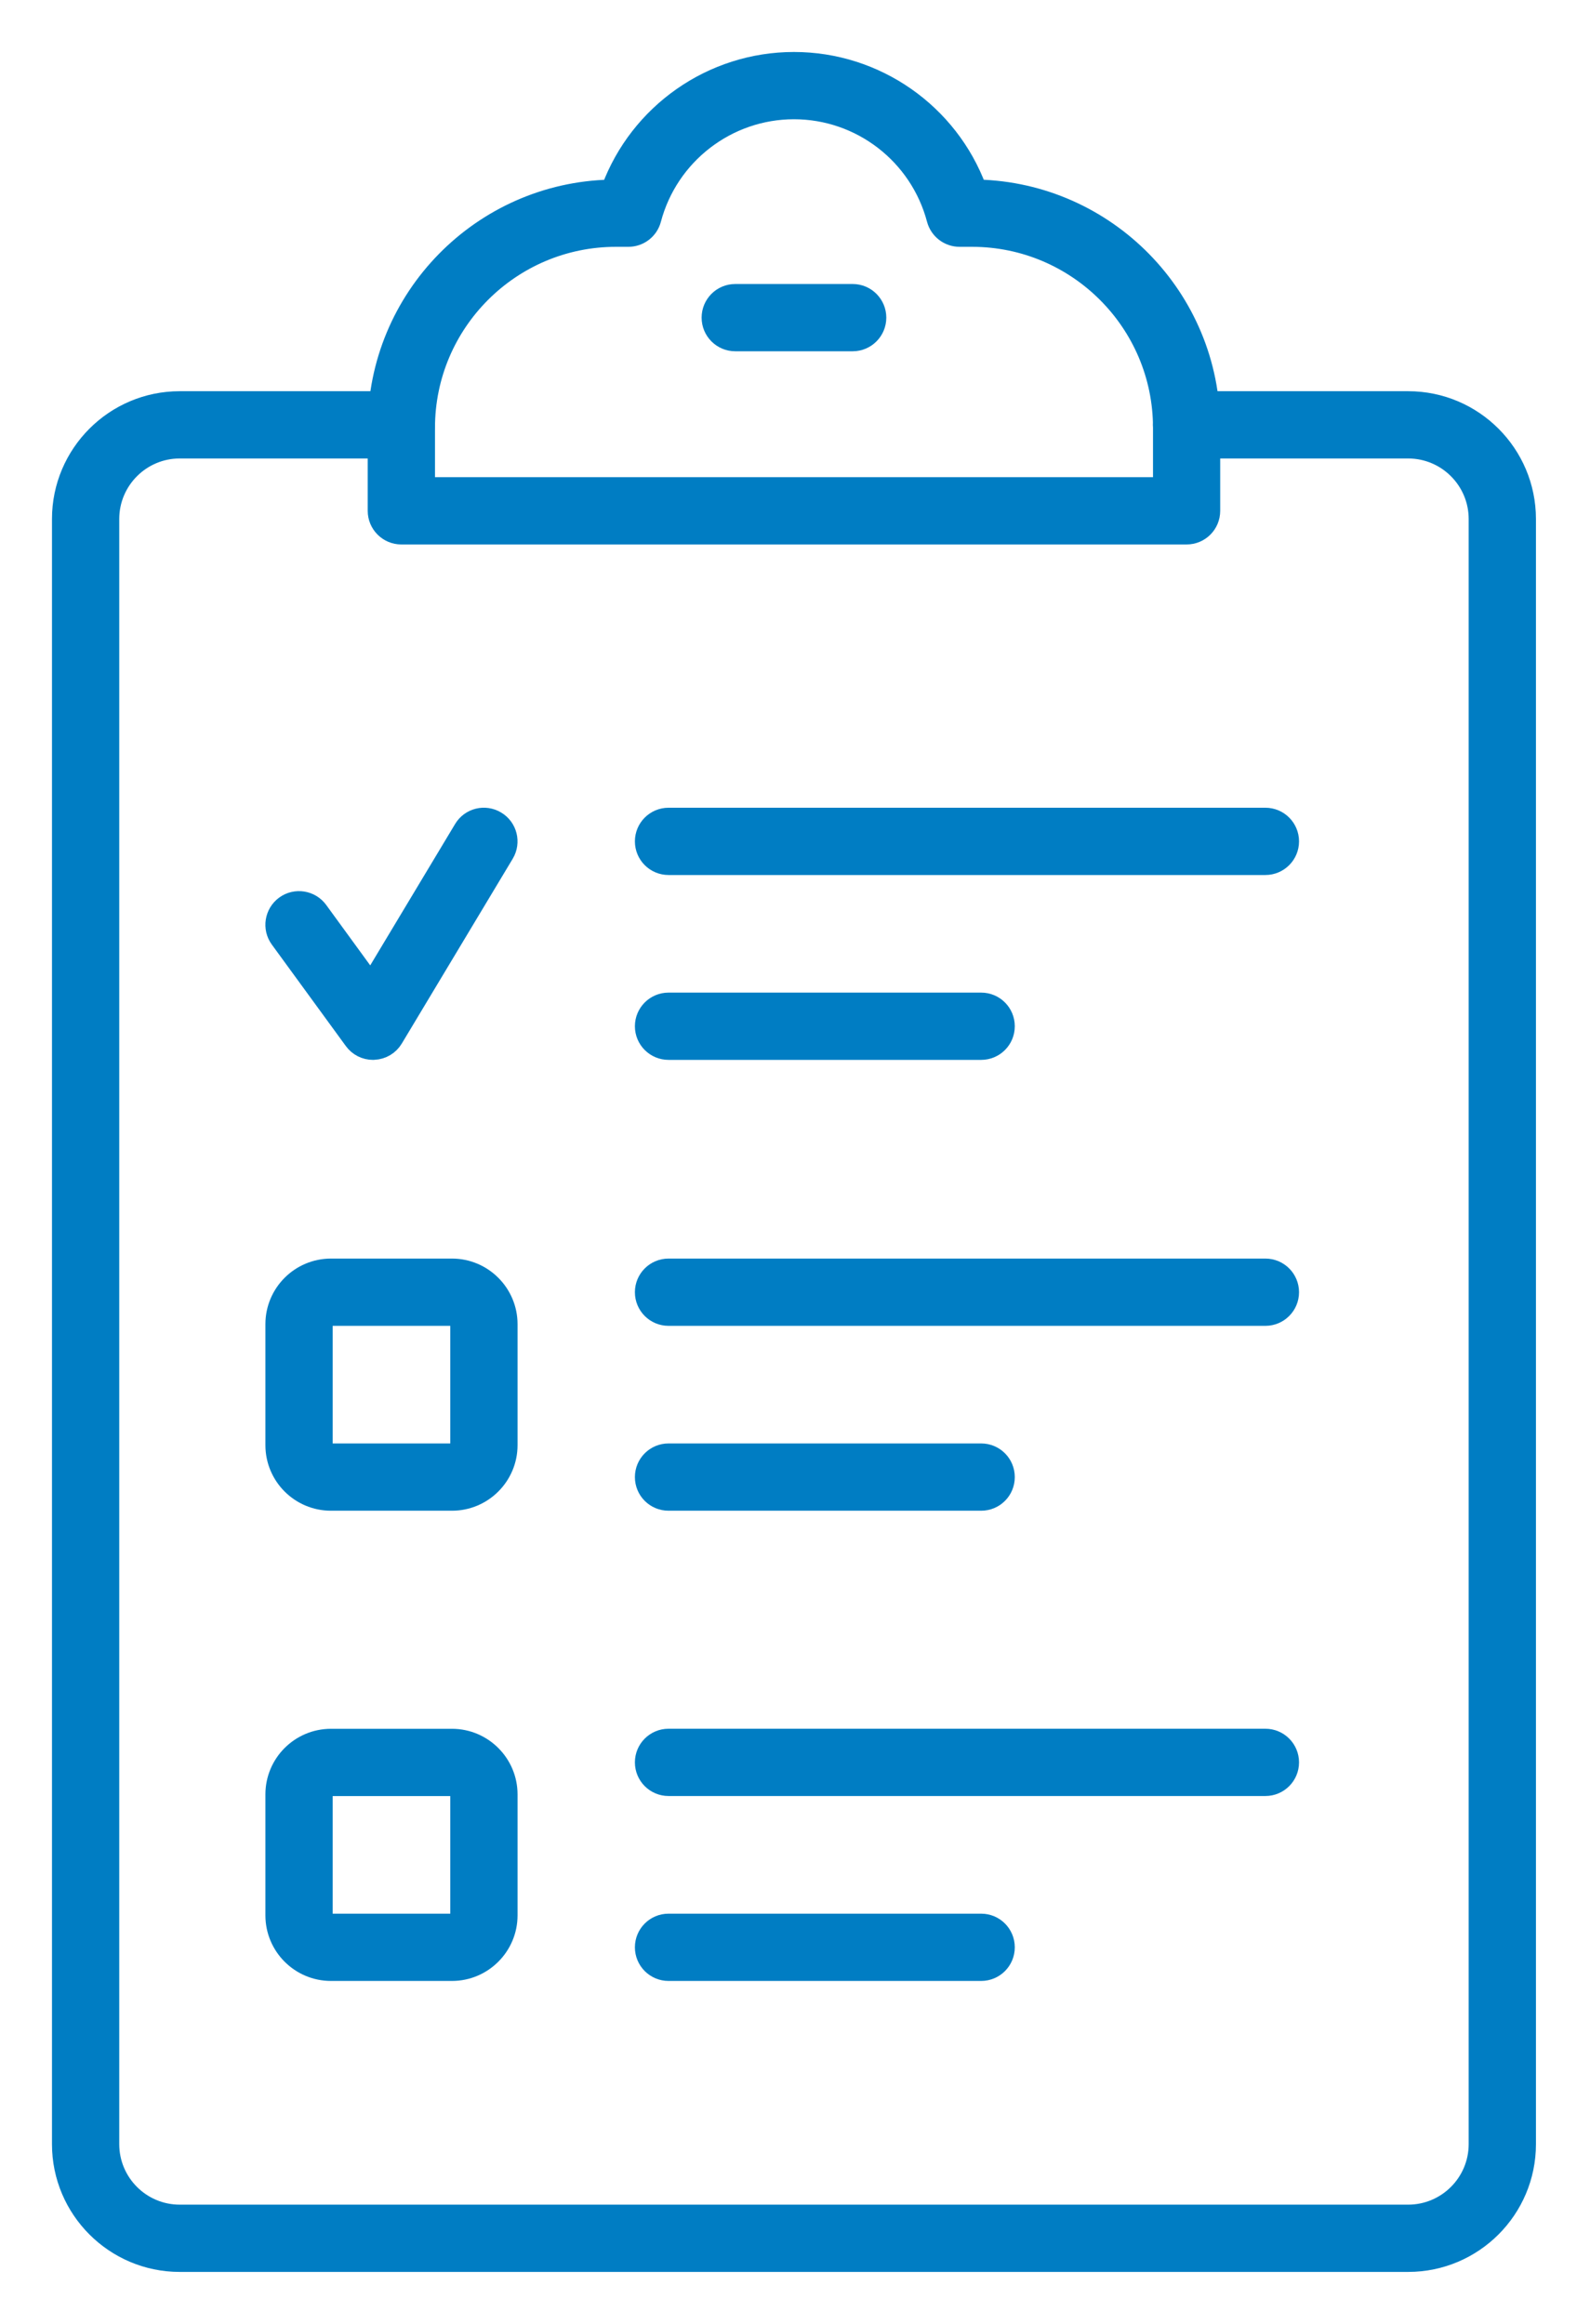
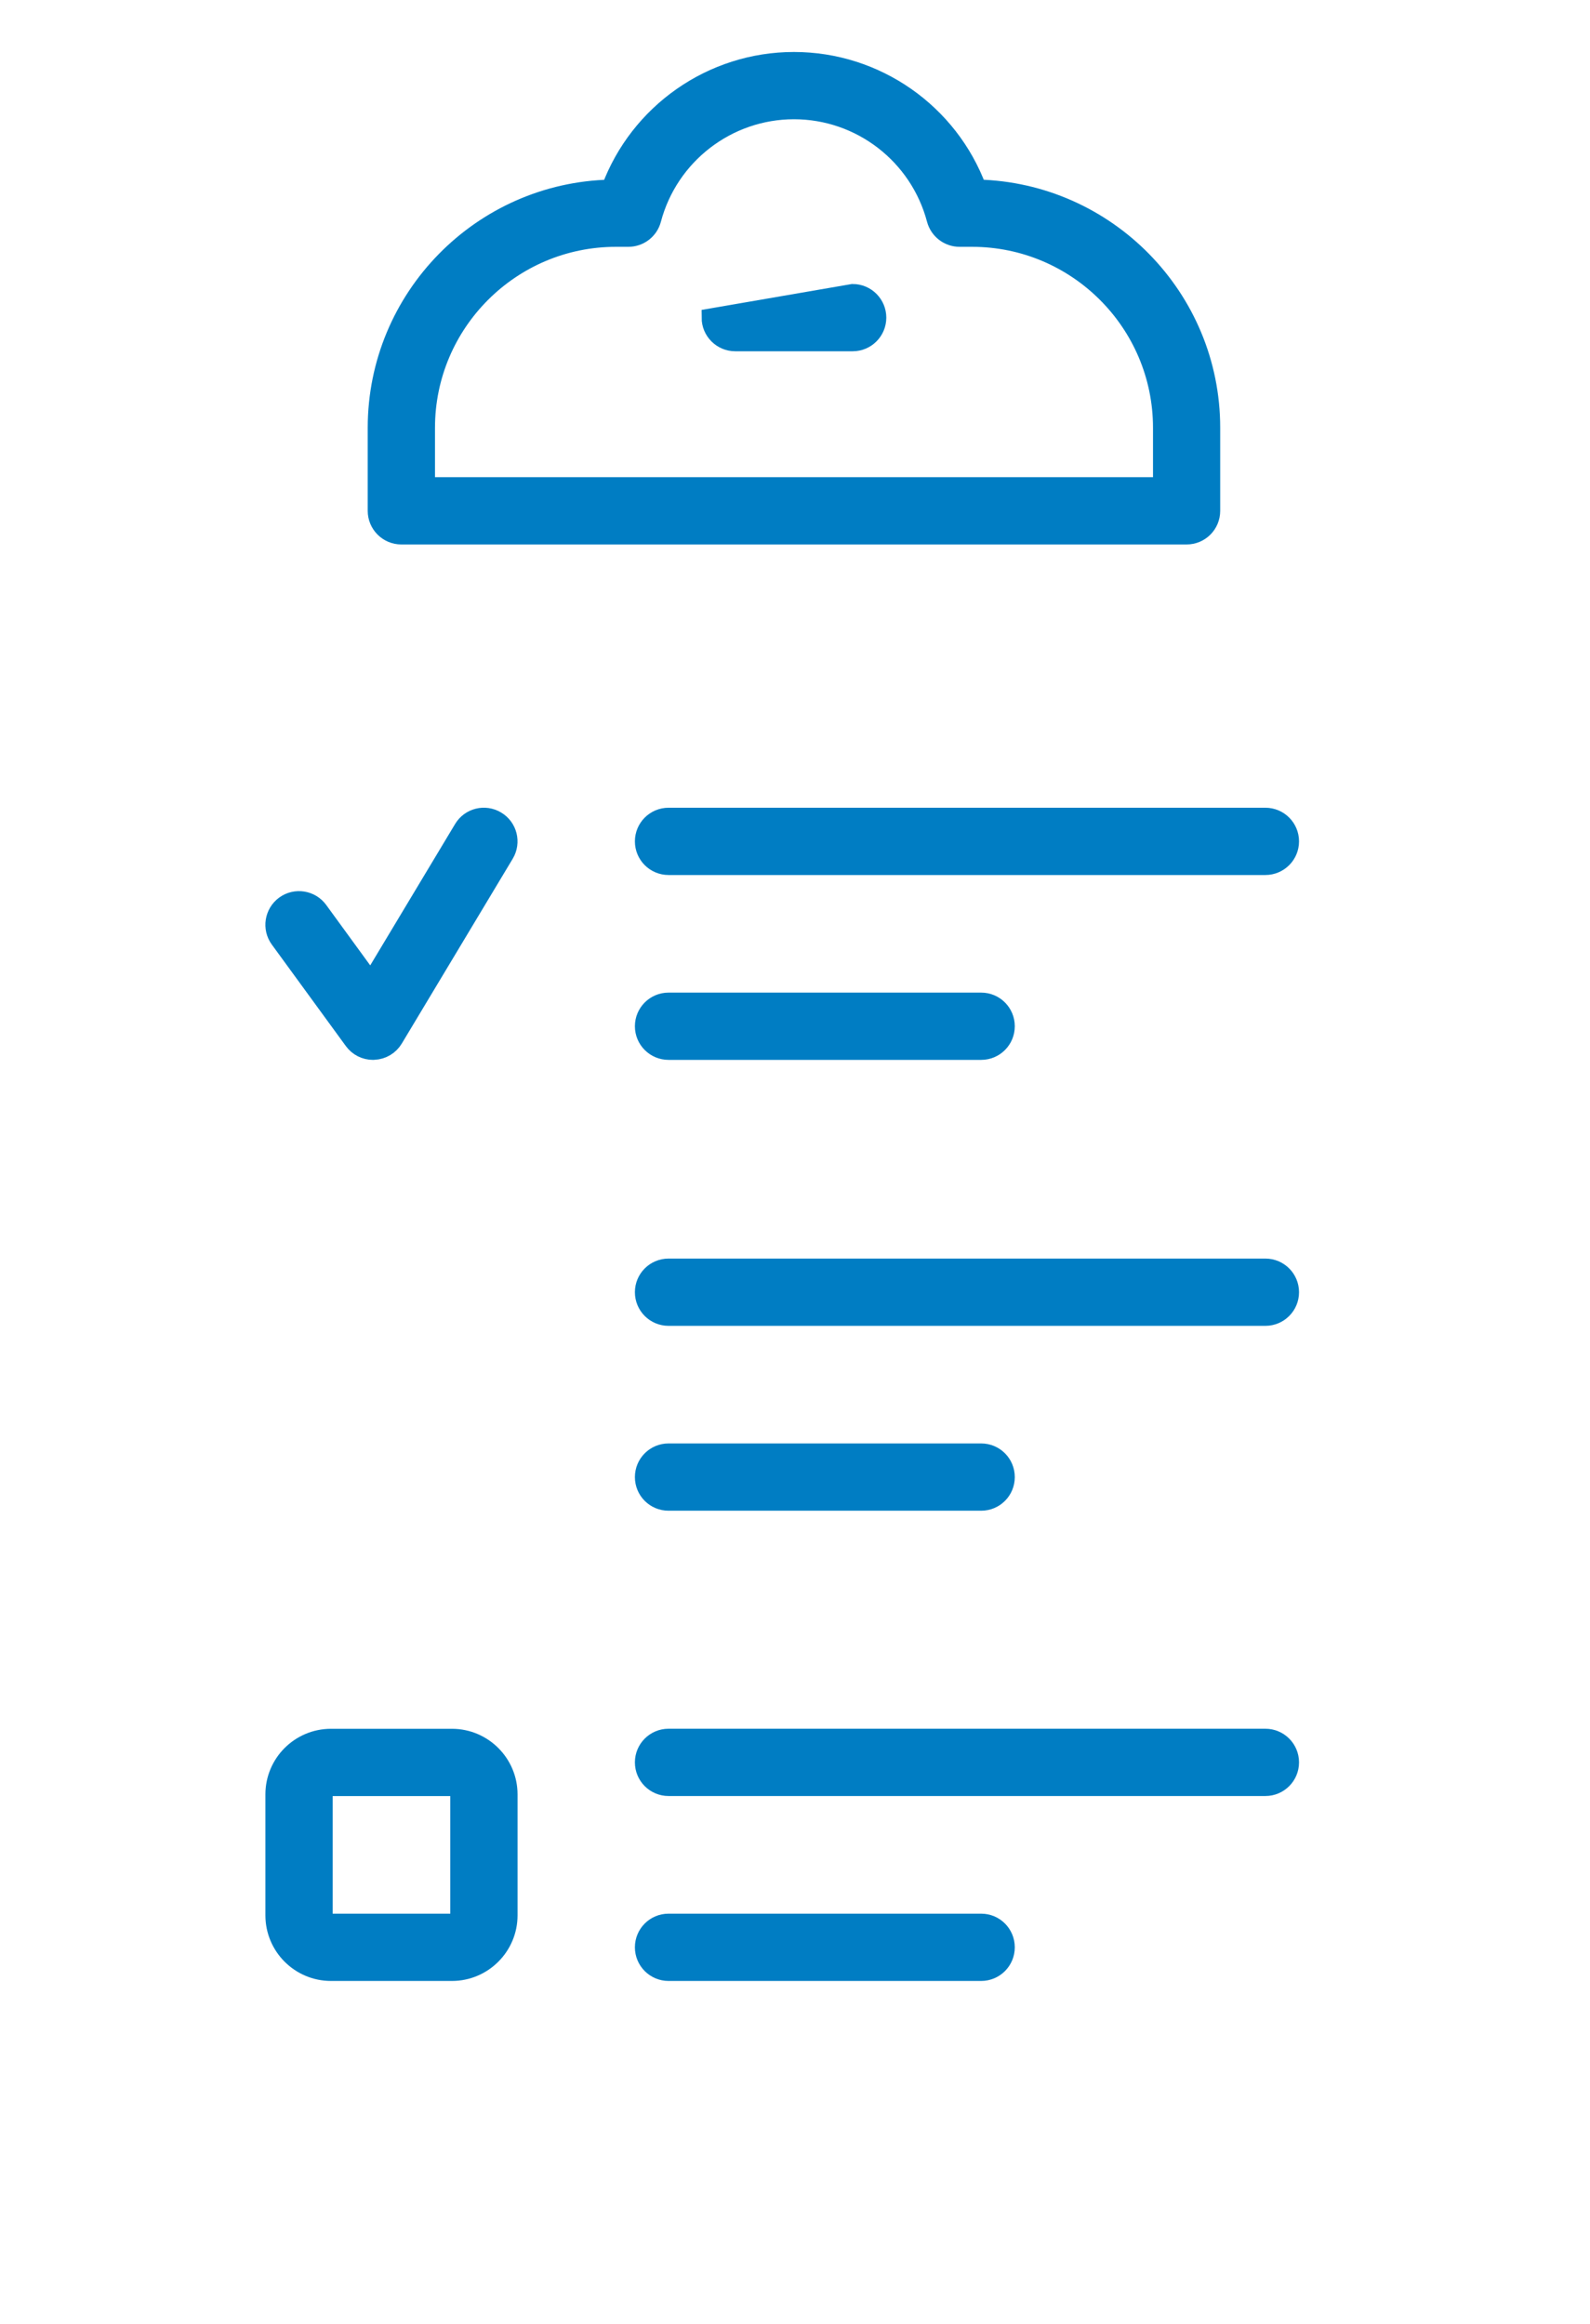
<svg xmlns="http://www.w3.org/2000/svg" width="26px" height="38px" viewBox="0 0 26 38" version="1.1">
  <title>noun-list-4650647-FFFFFF</title>
  <g id="Page-1" stroke="none" stroke-width="1" fill="none" fill-rule="evenodd">
    <g id="How-to-apply" transform="translate(-1066, -1170)" fill="#007DC3" fill-rule="nonzero" stroke="#007DC3" stroke-width="0.3">
      <g id="noun-list-4650647-FFFFFF" transform="translate(1067, 1171)">
-         <path d="M22.027,36 L1.938,36 C0.87,36 0,35.13 0,34.062 L0,7.486 C0,6.417 0.87,5.547 1.938,5.547 L5.563,5.547 C5.783,5.547 5.963,5.726 5.963,5.947 C5.963,6.168 5.783,6.347 5.563,6.347 L1.938,6.347 C1.311,6.347 0.8,6.858 0.8,7.486 L0.8,34.061 C0.8,34.689 1.31,35.2 1.938,35.2 L22.027,35.2 C22.655,35.2 23.166,34.689 23.166,34.061 L23.166,7.486 C23.166,6.858 22.655,6.347 22.027,6.347 L18.403,6.347 C18.182,6.347 18.003,6.168 18.003,5.947 C18.003,5.726 18.182,5.547 18.403,5.547 L22.027,5.547 C23.097,5.547 23.966,6.417 23.966,7.486 L23.966,34.062 C23.966,35.13 23.097,36 22.027,36 L22.027,36 Z" id="Path" />
        <path d="M18.403,7.753 L5.563,7.753 C5.342,7.753 5.163,7.574 5.163,7.353 L5.163,5.995 C5.163,3.869 6.869,2.134 8.983,2.087 C9.445,0.844 10.638,0 11.983,0 C13.329,0 14.522,0.844 14.983,2.086 C17.098,2.134 18.803,3.869 18.803,5.994 L18.803,7.353 C18.803,7.575 18.625,7.753 18.403,7.753 L18.403,7.753 Z M5.963,6.953 L18.004,6.953 L18.004,5.994 C18.004,4.28 16.609,2.886 14.895,2.886 L14.691,2.886 C14.51,2.886 14.351,2.764 14.304,2.588 C14.025,1.535 13.071,0.8 11.983,0.8 C10.896,0.8 9.941,1.536 9.662,2.588 C9.616,2.764 9.457,2.886 9.275,2.886 L9.072,2.886 C7.357,2.886 5.963,4.281 5.963,5.995 L5.963,6.953 Z" id="Shape" />
-         <path d="M12.943,4.594 L11.023,4.594 C10.802,4.594 10.623,4.415 10.623,4.194 C10.623,3.973 10.802,3.794 11.023,3.794 L12.943,3.794 C13.164,3.794 13.343,3.973 13.343,4.194 C13.343,4.415 13.164,4.594 12.943,4.594 L12.943,4.594 Z" id="Path" />
-         <path d="M6.391,23.553 L4.412,23.553 C3.903,23.553 3.49,23.14 3.49,22.631 L3.49,20.652 C3.49,20.144 3.903,19.73 4.412,19.73 L6.391,19.73 C6.899,19.73 7.313,20.144 7.313,20.652 L7.313,22.631 C7.313,23.14 6.899,23.553 6.391,23.553 Z M4.412,20.53 C4.345,20.53 4.29,20.585 4.29,20.652 L4.29,22.631 C4.29,22.699 4.345,22.753 4.412,22.753 L6.391,22.753 C6.458,22.753 6.513,22.699 6.513,22.631 L6.513,20.652 C6.513,20.585 6.458,20.53 6.391,20.53 L4.412,20.53 Z" id="Shape" />
+         <path d="M12.943,4.594 L11.023,4.594 C10.802,4.594 10.623,4.415 10.623,4.194 L12.943,3.794 C13.164,3.794 13.343,3.973 13.343,4.194 C13.343,4.415 13.164,4.594 12.943,4.594 L12.943,4.594 Z" id="Path" />
        <path d="M19.692,20.53 L9.932,20.53 C9.711,20.53 9.532,20.351 9.532,20.13 C9.532,19.909 9.711,19.73 9.932,19.73 L19.692,19.73 C19.913,19.73 20.092,19.909 20.092,20.13 C20.092,20.351 19.913,20.53 19.692,20.53 Z" id="Path" />
        <path d="M15.044,23.553 L9.932,23.553 C9.711,23.553 9.532,23.375 9.532,23.153 C9.532,22.932 9.711,22.753 9.932,22.753 L15.044,22.753 C15.266,22.753 15.444,22.932 15.444,23.153 C15.444,23.375 15.266,23.553 15.044,23.553 Z" id="Path" />
        <path d="M5.099,16.181 C4.971,16.181 4.851,16.12 4.776,16.016 L3.566,14.357 C3.436,14.179 3.476,13.928 3.654,13.798 C3.833,13.668 4.083,13.708 4.213,13.886 L5.066,15.057 L6.57,12.552 C6.683,12.362 6.928,12.301 7.118,12.415 C7.308,12.528 7.369,12.774 7.256,12.964 L5.442,15.986 C5.373,16.102 5.251,16.174 5.117,16.18 C5.111,16.18 5.105,16.181 5.099,16.181 L5.099,16.181 Z" id="Path" />
        <path d="M19.692,13.158 L9.932,13.158 C9.711,13.158 9.532,12.979 9.532,12.758 C9.532,12.537 9.711,12.358 9.932,12.358 L19.692,12.358 C19.913,12.358 20.092,12.537 20.092,12.758 C20.092,12.979 19.913,13.158 19.692,13.158 Z" id="Path" />
        <path d="M15.044,16.181 L9.932,16.181 C9.711,16.181 9.532,16.002 9.532,15.781 C9.532,15.56 9.711,15.381 9.932,15.381 L15.044,15.381 C15.266,15.381 15.444,15.56 15.444,15.781 C15.444,16.002 15.266,16.181 15.044,16.181 Z" id="Path" />
        <path d="M6.391,31.242 L4.412,31.242 C3.903,31.242 3.49,30.828 3.49,30.32 L3.49,28.341 C3.49,27.833 3.903,27.419 4.412,27.419 L6.391,27.419 C6.899,27.419 7.313,27.833 7.313,28.341 L7.313,30.32 C7.313,30.828 6.899,31.242 6.391,31.242 Z M4.412,28.219 C4.345,28.219 4.29,28.274 4.29,28.341 L4.29,30.32 C4.29,30.387 4.345,30.442 4.412,30.442 L6.391,30.442 C6.458,30.442 6.513,30.387 6.513,30.32 L6.513,28.341 C6.513,28.274 6.458,28.219 6.391,28.219 L4.412,28.219 Z" id="Shape" />
        <path d="M19.692,28.218 L9.932,28.218 C9.711,28.218 9.532,28.039 9.532,27.818 C9.532,27.597 9.711,27.418 9.932,27.418 L19.692,27.418 C19.913,27.418 20.092,27.597 20.092,27.818 C20.092,28.039 19.913,28.218 19.692,28.218 Z" id="Path" />
        <path d="M15.044,31.242 L9.932,31.242 C9.711,31.242 9.532,31.063 9.532,30.842 C9.532,30.621 9.711,30.442 9.932,30.442 L15.044,30.442 C15.266,30.442 15.444,30.621 15.444,30.842 C15.444,31.063 15.266,31.242 15.044,31.242 Z" id="Path" />
      </g>
    </g>
  </g>
</svg>